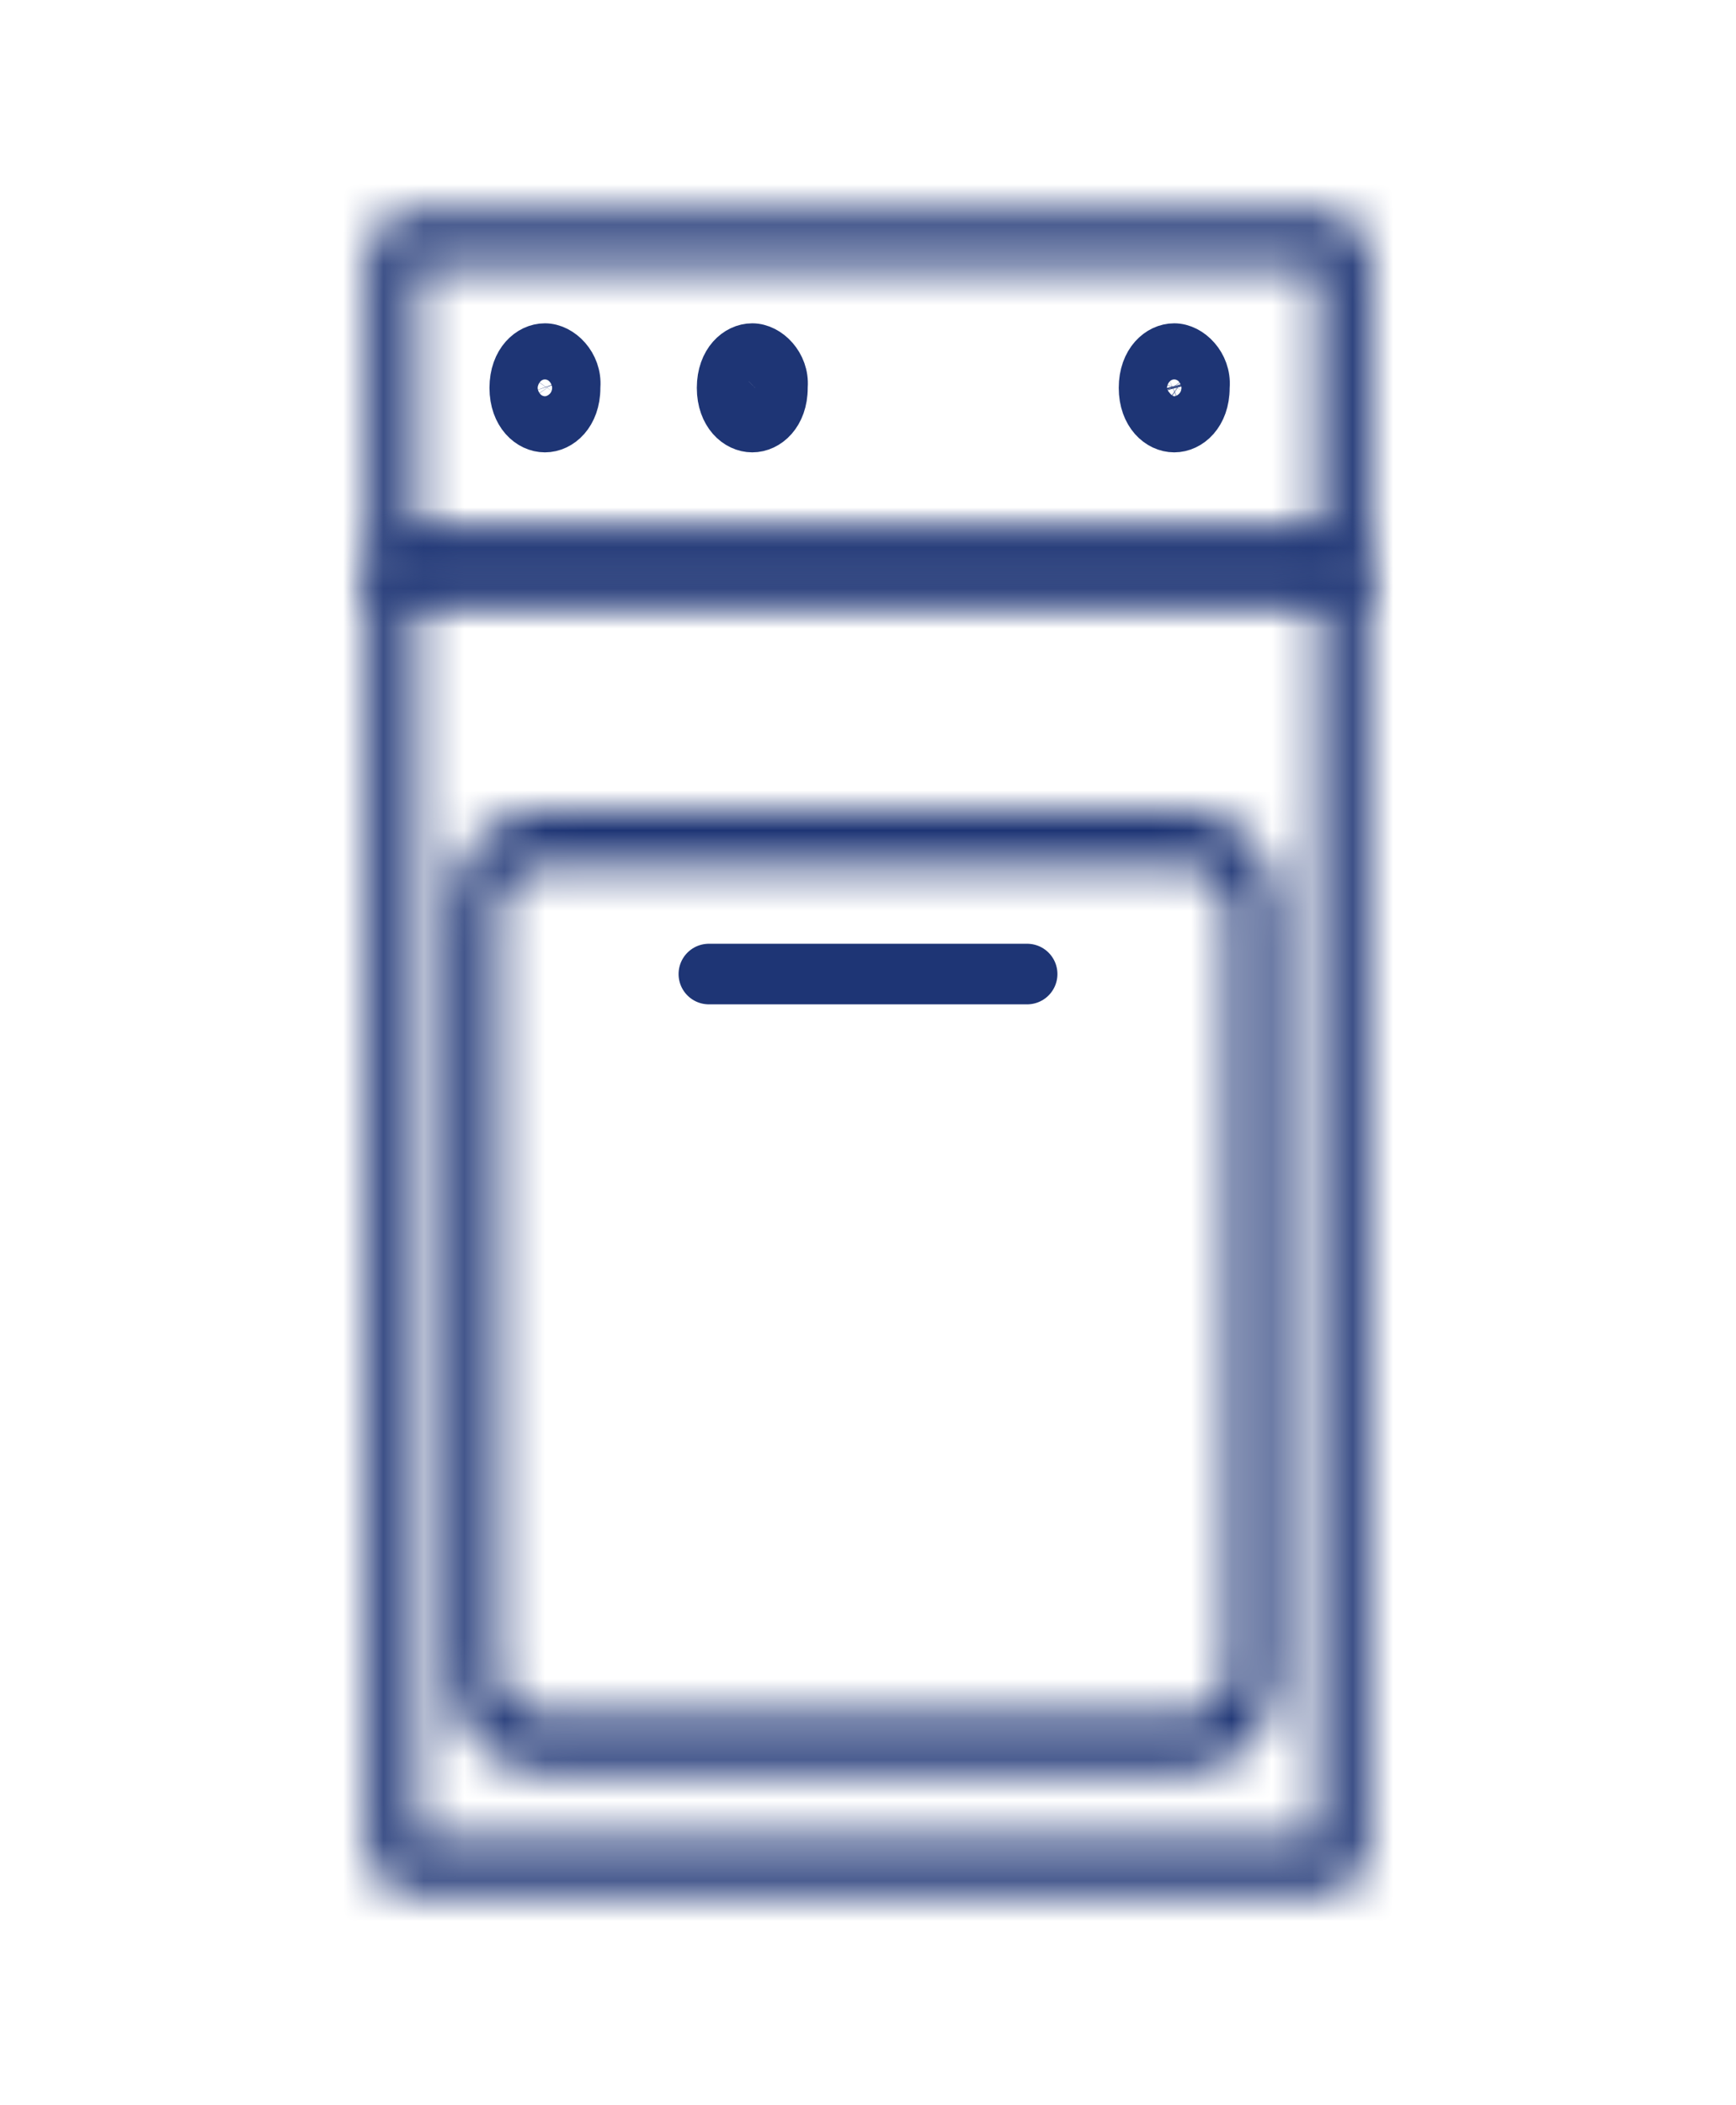
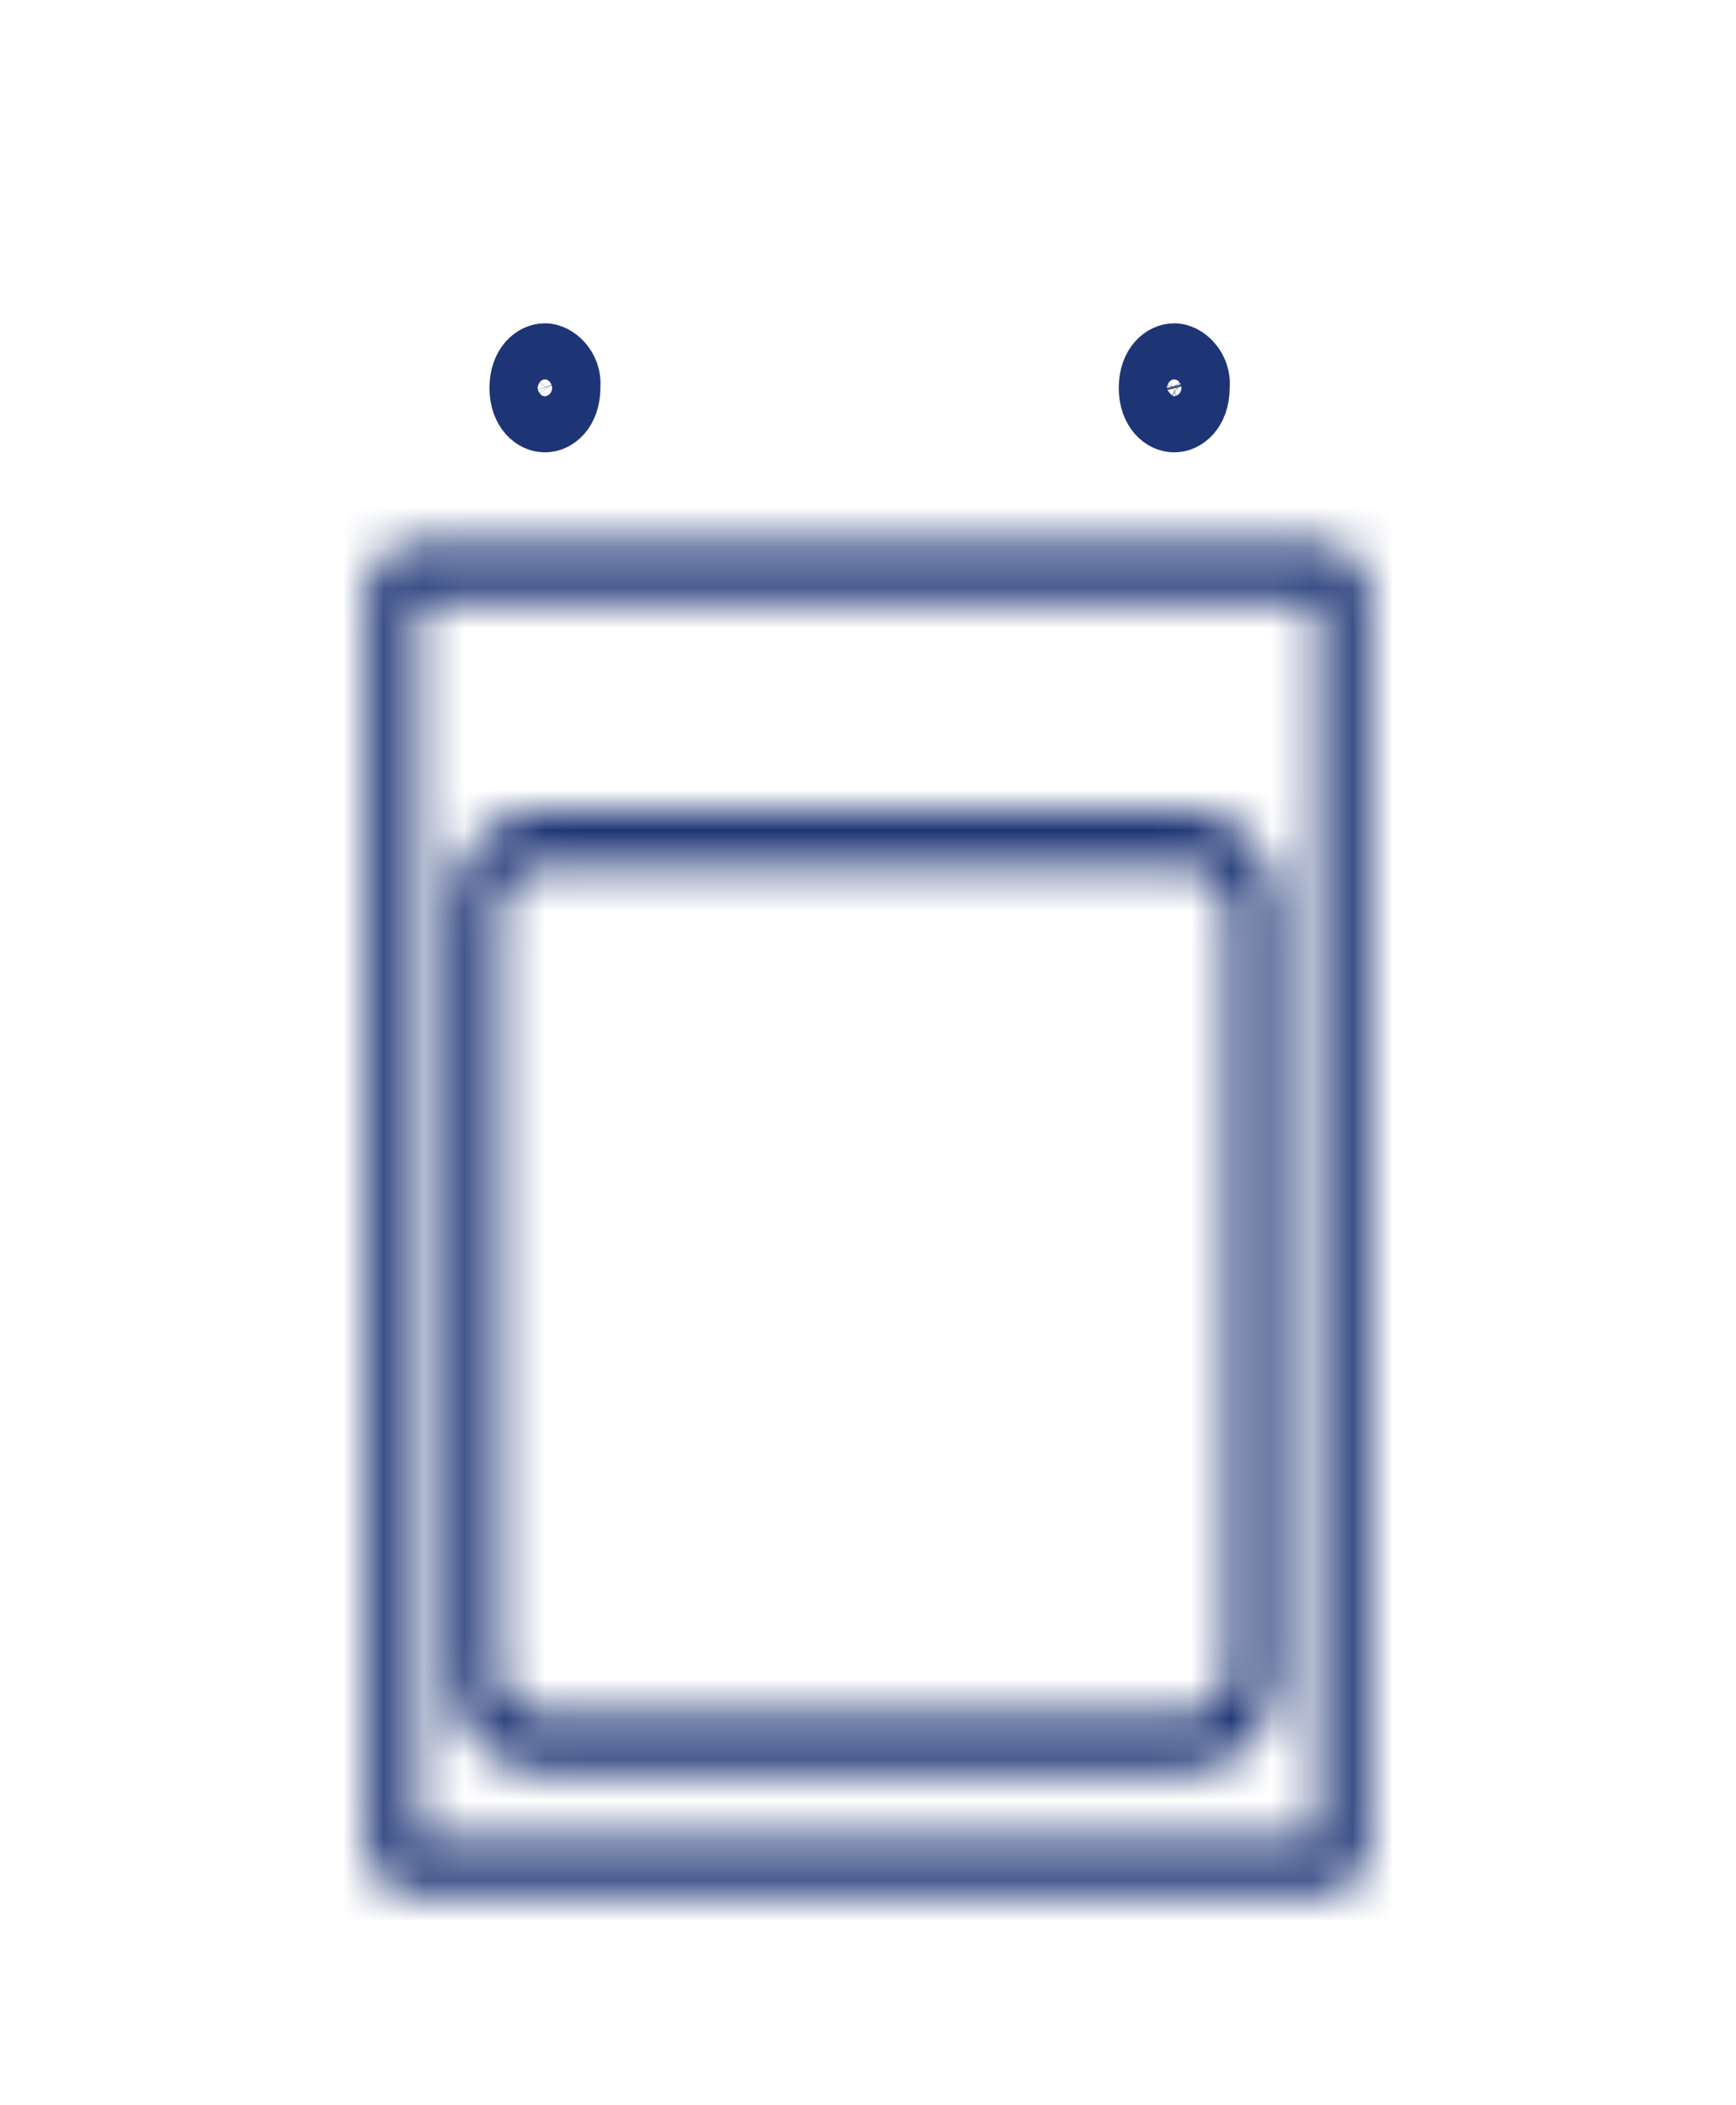
<svg xmlns="http://www.w3.org/2000/svg" width="33" height="40" viewBox="0 0 43 50" fill="none">
  <mask id="path-1-inside-1" fill="white">
-     <path d="M32.668 5.556V12.153H10.332V5.556H32.668ZM32.788 4.167H10.213C9.615 4.167 9.137 4.722 9.137 5.417V13.889C9.436 13.681 9.854 13.542 10.213 13.542H32.847C33.265 13.542 33.624 13.681 33.922 13.889V5.417C33.862 4.722 33.385 4.167 32.788 4.167Z" />
-   </mask>
+     </mask>
  <path d="M32.668 5.556H34.168V4.056H32.668V5.556ZM32.668 12.153V13.653H34.168V12.153H32.668ZM10.332 12.153H8.832V13.653H10.332V12.153ZM10.332 5.556V4.056H8.832V5.556H10.332ZM9.137 13.889H7.638V16.764L9.996 15.119L9.137 13.889ZM33.922 13.889L33.064 15.119L35.422 16.764V13.889H33.922ZM33.922 5.417H35.422V5.352L35.417 5.288L33.922 5.417ZM31.168 5.556V12.153H34.168V5.556H31.168ZM32.668 10.653H10.332V13.653H32.668V10.653ZM11.832 12.153V5.556H8.832V12.153H11.832ZM10.332 7.056H32.668V4.056H10.332V7.056ZM32.788 2.667H10.213V5.667H32.788V2.667ZM10.213 2.667C8.583 2.667 7.638 4.114 7.638 5.417H10.637C10.637 5.41 10.64 5.45 10.588 5.509C10.533 5.573 10.403 5.667 10.213 5.667V2.667ZM7.638 5.417V13.889H10.637V5.417H7.638ZM9.996 15.119C10.011 15.109 10.054 15.084 10.117 15.063C10.146 15.054 10.171 15.048 10.191 15.045C10.211 15.041 10.218 15.042 10.213 15.042V12.042C9.526 12.042 8.812 12.287 8.279 12.659L9.996 15.119ZM10.213 15.042H32.847V12.042H10.213V15.042ZM32.847 15.042C32.887 15.042 32.919 15.048 32.948 15.058C32.979 15.068 33.017 15.087 33.064 15.119L34.781 12.659C34.27 12.303 33.617 12.042 32.847 12.042V15.042ZM35.422 13.889V5.417H32.422V13.889H35.422ZM35.417 5.288C35.315 4.101 34.418 2.667 32.788 2.667V5.667C32.594 5.667 32.474 5.571 32.438 5.53C32.407 5.496 32.423 5.496 32.428 5.545L35.417 5.288Z" fill="#1E3575" mask="url(#path-1-inside-1)" />
-   <path d="M19.508 8.506L19.507 8.524V8.542C19.507 9.242 19.066 9.639 18.633 9.639C18.201 9.639 17.76 9.242 17.76 8.542C17.76 7.842 18.201 7.444 18.633 7.444C19.082 7.444 19.55 7.923 19.508 8.506ZM18.633 8.833C18.474 8.833 18.384 8.735 18.356 8.695C18.341 8.673 18.332 8.653 18.326 8.636C18.321 8.621 18.312 8.589 18.312 8.542C18.312 8.454 18.354 8.379 18.405 8.332C18.428 8.31 18.454 8.293 18.484 8.28C18.509 8.269 18.56 8.25 18.633 8.25C18.718 8.25 18.78 8.273 18.809 8.286C18.841 8.3 18.862 8.314 18.872 8.321C18.892 8.335 18.899 8.345 18.9 8.346L18.9 8.346L18.901 8.346C18.902 8.347 18.907 8.354 18.915 8.369C18.919 8.377 18.927 8.393 18.935 8.416C18.942 8.438 18.954 8.482 18.954 8.542C18.954 8.601 18.942 8.645 18.935 8.667C18.927 8.691 18.919 8.707 18.915 8.715C18.907 8.73 18.902 8.736 18.901 8.737L18.9 8.737L18.9 8.738C18.899 8.739 18.892 8.748 18.872 8.762C18.862 8.769 18.841 8.784 18.809 8.797C18.78 8.81 18.718 8.833 18.633 8.833ZM19.312 8.542C19.312 8.395 19.261 8.246 19.18 8.128C19.092 8.001 18.912 7.833 18.633 7.833C18.454 7.833 18.326 7.923 18.288 7.95C18.229 7.993 18.18 8.042 18.142 8.085C18.104 8.13 18.065 8.184 18.032 8.245C18.007 8.293 17.954 8.402 17.954 8.542C17.954 8.682 18.007 8.791 18.032 8.838C18.065 8.899 18.104 8.953 18.142 8.998C18.18 9.042 18.229 9.091 18.288 9.133C18.326 9.161 18.454 9.25 18.633 9.25C18.818 9.25 18.979 9.163 19.086 9.064C19.211 8.948 19.312 8.768 19.312 8.542ZM18.633 8.333C18.753 8.333 18.812 8.472 18.812 8.542C18.812 8.681 18.693 8.75 18.633 8.75C18.574 8.75 18.454 8.611 18.454 8.542C18.454 8.472 18.574 8.333 18.633 8.333Z" stroke="#1E3575" />
  <path d="M29.96 8.506L29.958 8.524V8.542C29.958 9.242 29.517 9.639 29.085 9.639C28.653 9.639 28.211 9.242 28.211 8.542C28.211 7.842 28.653 7.444 29.085 7.444C29.533 7.444 30.001 7.923 29.96 8.506ZM29.085 8.833C28.925 8.833 28.835 8.735 28.807 8.695C28.792 8.673 28.783 8.653 28.777 8.636C28.773 8.621 28.764 8.589 28.764 8.542C28.764 8.454 28.806 8.379 28.856 8.332C28.879 8.31 28.906 8.293 28.935 8.28C28.961 8.269 29.012 8.25 29.085 8.25C29.17 8.25 29.232 8.273 29.261 8.286C29.292 8.3 29.314 8.314 29.324 8.321C29.343 8.335 29.351 8.345 29.352 8.346L29.352 8.346L29.352 8.346C29.353 8.347 29.359 8.354 29.366 8.369C29.371 8.377 29.379 8.393 29.387 8.416C29.393 8.438 29.406 8.482 29.406 8.542C29.406 8.589 29.397 8.621 29.392 8.636C29.386 8.653 29.377 8.673 29.362 8.695C29.335 8.735 29.244 8.833 29.085 8.833ZM29.764 8.542C29.764 8.395 29.712 8.246 29.631 8.128C29.544 8.001 29.363 7.833 29.085 7.833C28.806 7.833 28.626 8.001 28.538 8.128C28.457 8.246 28.406 8.395 28.406 8.542C28.406 8.682 28.458 8.791 28.484 8.838C28.516 8.899 28.555 8.953 28.594 8.998C28.631 9.042 28.68 9.091 28.739 9.133C28.778 9.161 28.905 9.25 29.085 9.25C29.27 9.25 29.431 9.163 29.537 9.064C29.663 8.948 29.764 8.768 29.764 8.542ZM29.085 8.333C29.204 8.333 29.264 8.472 29.264 8.542C29.264 8.681 29.145 8.75 29.085 8.75C29.025 8.75 28.906 8.611 28.906 8.542C28.906 8.472 28.965 8.333 29.085 8.333Z" stroke="#1E3575" />
  <path d="M14.372 8.506L14.371 8.524V8.542C14.371 9.242 13.929 9.639 13.497 9.639C13.065 9.639 12.624 9.242 12.624 8.542C12.624 7.842 13.065 7.444 13.497 7.444C13.946 7.444 14.414 7.923 14.372 8.506ZM13.497 8.833C13.338 8.833 13.247 8.735 13.22 8.695C13.205 8.673 13.196 8.653 13.19 8.636C13.185 8.621 13.176 8.589 13.176 8.542C13.176 8.454 13.218 8.379 13.269 8.332C13.292 8.31 13.318 8.293 13.348 8.28C13.373 8.269 13.424 8.25 13.497 8.25C13.656 8.25 13.747 8.348 13.775 8.388C13.79 8.41 13.799 8.43 13.804 8.448C13.809 8.463 13.818 8.494 13.818 8.542C13.818 8.589 13.809 8.621 13.804 8.636C13.799 8.653 13.79 8.673 13.775 8.695C13.747 8.735 13.656 8.833 13.497 8.833ZM14.176 8.542C14.176 8.395 14.125 8.246 14.043 8.128C13.956 8.001 13.776 7.833 13.497 7.833C13.219 7.833 13.038 8.001 12.951 8.128C12.87 8.246 12.818 8.395 12.818 8.542C12.818 8.688 12.87 8.838 12.951 8.955C13.038 9.082 13.219 9.25 13.497 9.25C13.682 9.25 13.843 9.163 13.95 9.064C14.075 8.948 14.176 8.768 14.176 8.542ZM13.497 8.333C13.617 8.333 13.676 8.472 13.676 8.542C13.676 8.681 13.557 8.75 13.497 8.75C13.378 8.75 13.318 8.611 13.318 8.542C13.318 8.472 13.378 8.333 13.497 8.333Z" stroke="#1E3575" />
  <mask id="path-6-inside-2" fill="white">
    <path d="M32.668 13.819V44.444H10.332V13.819H32.668ZM13.318 42.778H29.503C30.697 42.778 31.653 41.667 31.653 40.278V21.528C31.653 20.139 30.697 19.028 29.503 19.028H13.318C12.124 19.028 11.168 20.139 11.168 21.528V40.278C11.168 41.667 12.124 42.778 13.318 42.778ZM32.788 12.431H10.213C9.615 12.431 9.137 12.986 9.137 13.681V44.583C9.137 45.278 9.615 45.833 10.213 45.833H32.788C33.385 45.833 33.862 45.278 33.862 44.583V13.681C33.862 12.986 33.385 12.431 32.788 12.431ZM13.318 41.389C12.781 41.389 12.363 40.903 12.363 40.278V21.528C12.363 20.903 12.781 20.417 13.318 20.417H29.503C30.04 20.417 30.458 20.903 30.458 21.528V40.278C30.458 40.903 30.04 41.389 29.503 41.389H13.318Z" />
  </mask>
  <path d="M32.668 13.819H34.168V12.319H32.668V13.819ZM32.668 44.444V45.944H34.168V44.444H32.668ZM10.332 44.444H8.832V45.944H10.332V44.444ZM10.332 13.819V12.319H8.832V13.819H10.332ZM33.862 13.681H32.362H33.862ZM31.168 13.819V44.444H34.168V13.819H31.168ZM32.668 42.944H10.332V45.944H32.668V42.944ZM11.832 44.444V13.819H8.832V44.444H11.832ZM10.332 15.319H32.668V12.319H10.332V15.319ZM13.318 44.278H29.503V41.278H13.318V44.278ZM29.503 44.278C31.73 44.278 33.153 42.275 33.153 40.278H30.153C30.153 40.631 30.031 40.904 29.888 41.071C29.749 41.232 29.611 41.278 29.503 41.278V44.278ZM33.153 40.278V21.528H30.153V40.278H33.153ZM33.153 21.528C33.153 19.531 31.73 17.528 29.503 17.528V20.528C29.611 20.528 29.749 20.573 29.888 20.735C30.031 20.901 30.153 21.174 30.153 21.528H33.153ZM29.503 17.528H13.318V20.528H29.503V17.528ZM13.318 17.528C11.091 17.528 9.668 19.531 9.668 21.528H12.668C12.668 21.174 12.79 20.901 12.932 20.735C13.072 20.573 13.21 20.528 13.318 20.528V17.528ZM9.668 21.528V40.278H12.668V21.528H9.668ZM9.668 40.278C9.668 42.275 11.091 44.278 13.318 44.278V41.278C13.21 41.278 13.072 41.232 12.932 41.071C12.79 40.904 12.668 40.631 12.668 40.278H9.668ZM32.788 10.931H10.213V13.931H32.788V10.931ZM10.213 10.931C8.583 10.931 7.638 12.378 7.638 13.681H10.637C10.637 13.674 10.64 13.713 10.588 13.773C10.533 13.837 10.403 13.931 10.213 13.931V10.931ZM7.638 13.681V44.583H10.637V13.681H7.638ZM7.638 44.583C7.638 45.886 8.583 47.333 10.213 47.333V44.333C10.403 44.333 10.533 44.427 10.588 44.491C10.64 44.55 10.637 44.59 10.637 44.583H7.638ZM10.213 47.333H32.788V44.333H10.213V47.333ZM32.788 47.333C34.417 47.333 35.362 45.886 35.362 44.583H32.362C32.362 44.59 32.36 44.55 32.412 44.491C32.467 44.427 32.597 44.333 32.788 44.333V47.333ZM35.362 44.583V13.681H32.362V44.583H35.362ZM35.362 13.681C35.362 12.378 34.417 10.931 32.788 10.931V13.931C32.597 13.931 32.467 13.837 32.412 13.773C32.36 13.713 32.362 13.674 32.362 13.681H35.362ZM13.318 39.889C13.527 39.889 13.691 39.99 13.776 40.09C13.856 40.182 13.863 40.259 13.863 40.278H10.863C10.863 41.511 11.748 42.889 13.318 42.889V39.889ZM13.863 40.278V21.528H10.863V40.278H13.863ZM13.863 21.528C13.863 21.547 13.856 21.623 13.776 21.716C13.691 21.815 13.527 21.917 13.318 21.917V18.917C11.748 18.917 10.863 20.295 10.863 21.528H13.863ZM13.318 21.917H29.503V18.917H13.318V21.917ZM29.503 21.917C29.294 21.917 29.13 21.815 29.045 21.716C28.965 21.623 28.958 21.547 28.958 21.528H31.958C31.958 20.295 31.073 18.917 29.503 18.917V21.917ZM28.958 21.528V40.278H31.958V21.528H28.958ZM28.958 40.278C28.958 40.259 28.965 40.182 29.045 40.09C29.13 39.99 29.294 39.889 29.503 39.889V42.889C31.073 42.889 31.958 41.511 31.958 40.278H28.958ZM29.503 39.889H13.318V42.889H29.503V39.889Z" fill="#1E3575" mask="url(#path-6-inside-2)" />
-   <path d="M24.964 23.055H18.036C17.738 23.055 17.558 23.055 17.558 23.055C17.558 23.055 17.797 23.055 18.036 23.055H24.964ZM24.964 23.055C25.262 23.055 25.442 23.055 25.442 23.055C25.442 23.055 25.203 23.055 24.964 23.055Z" stroke="#1E3575" stroke-width="1.5" stroke-miterlimit="10" stroke-linecap="round" stroke-linejoin="round" />
</svg>